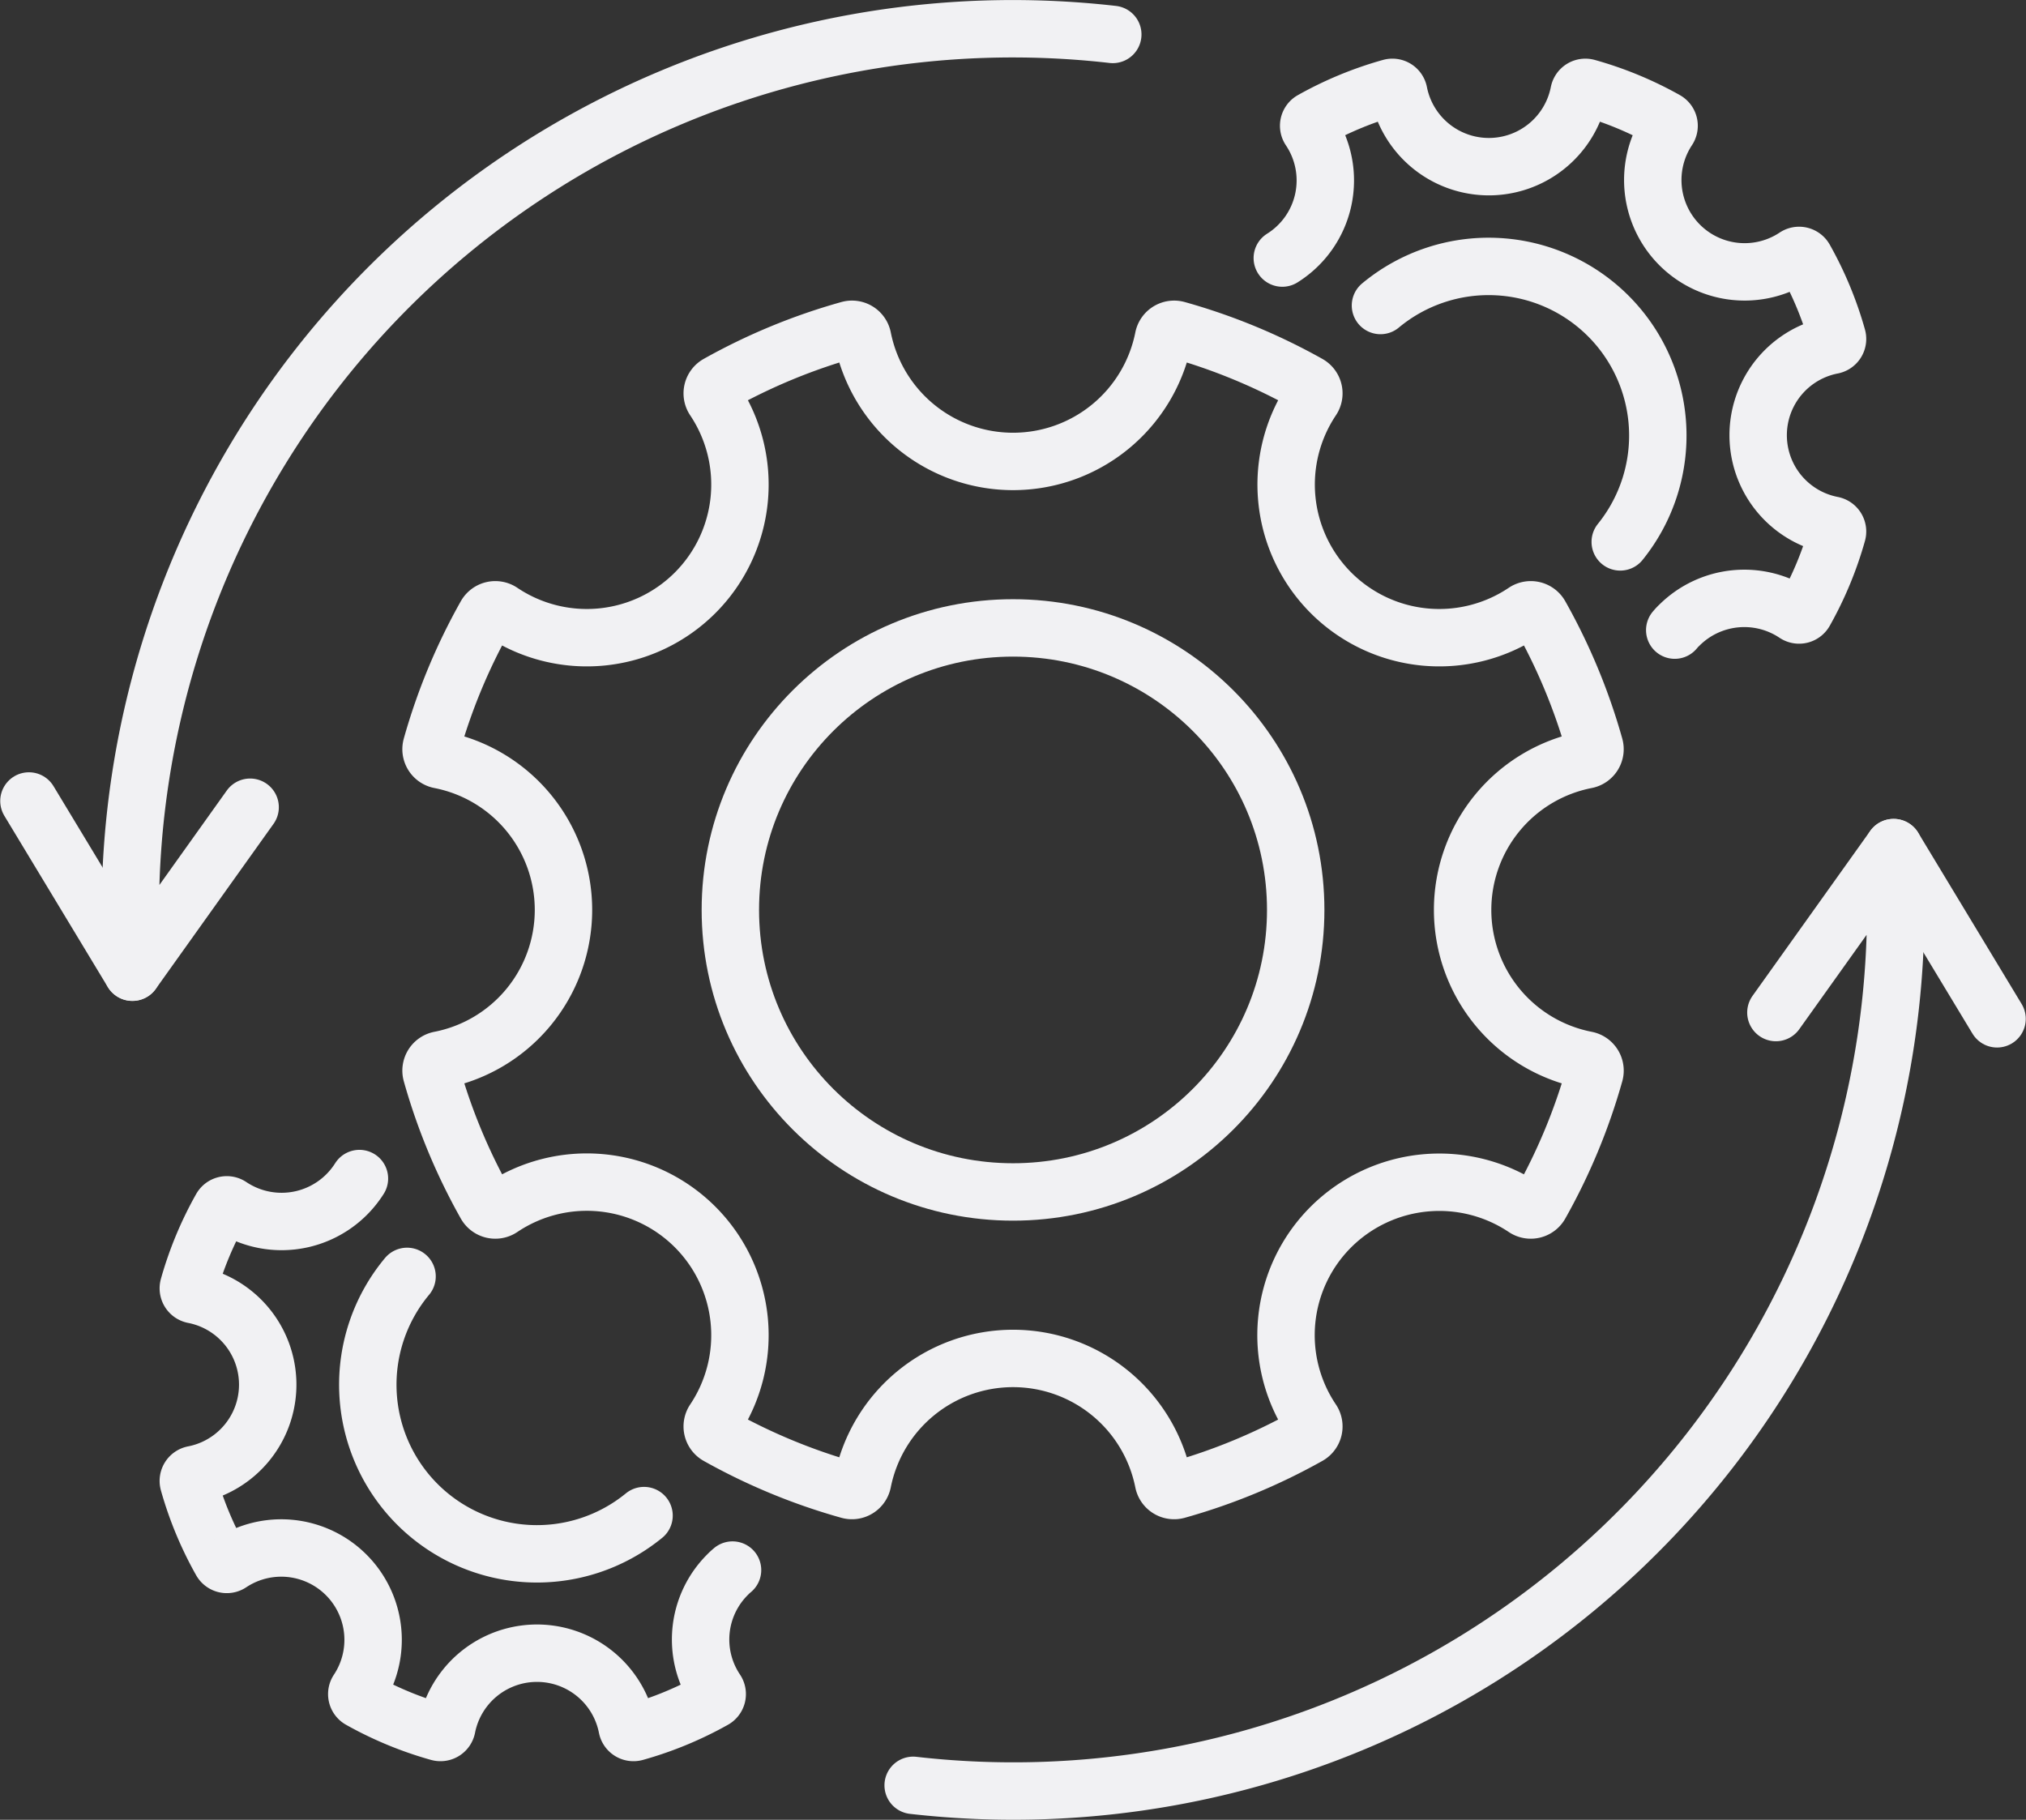
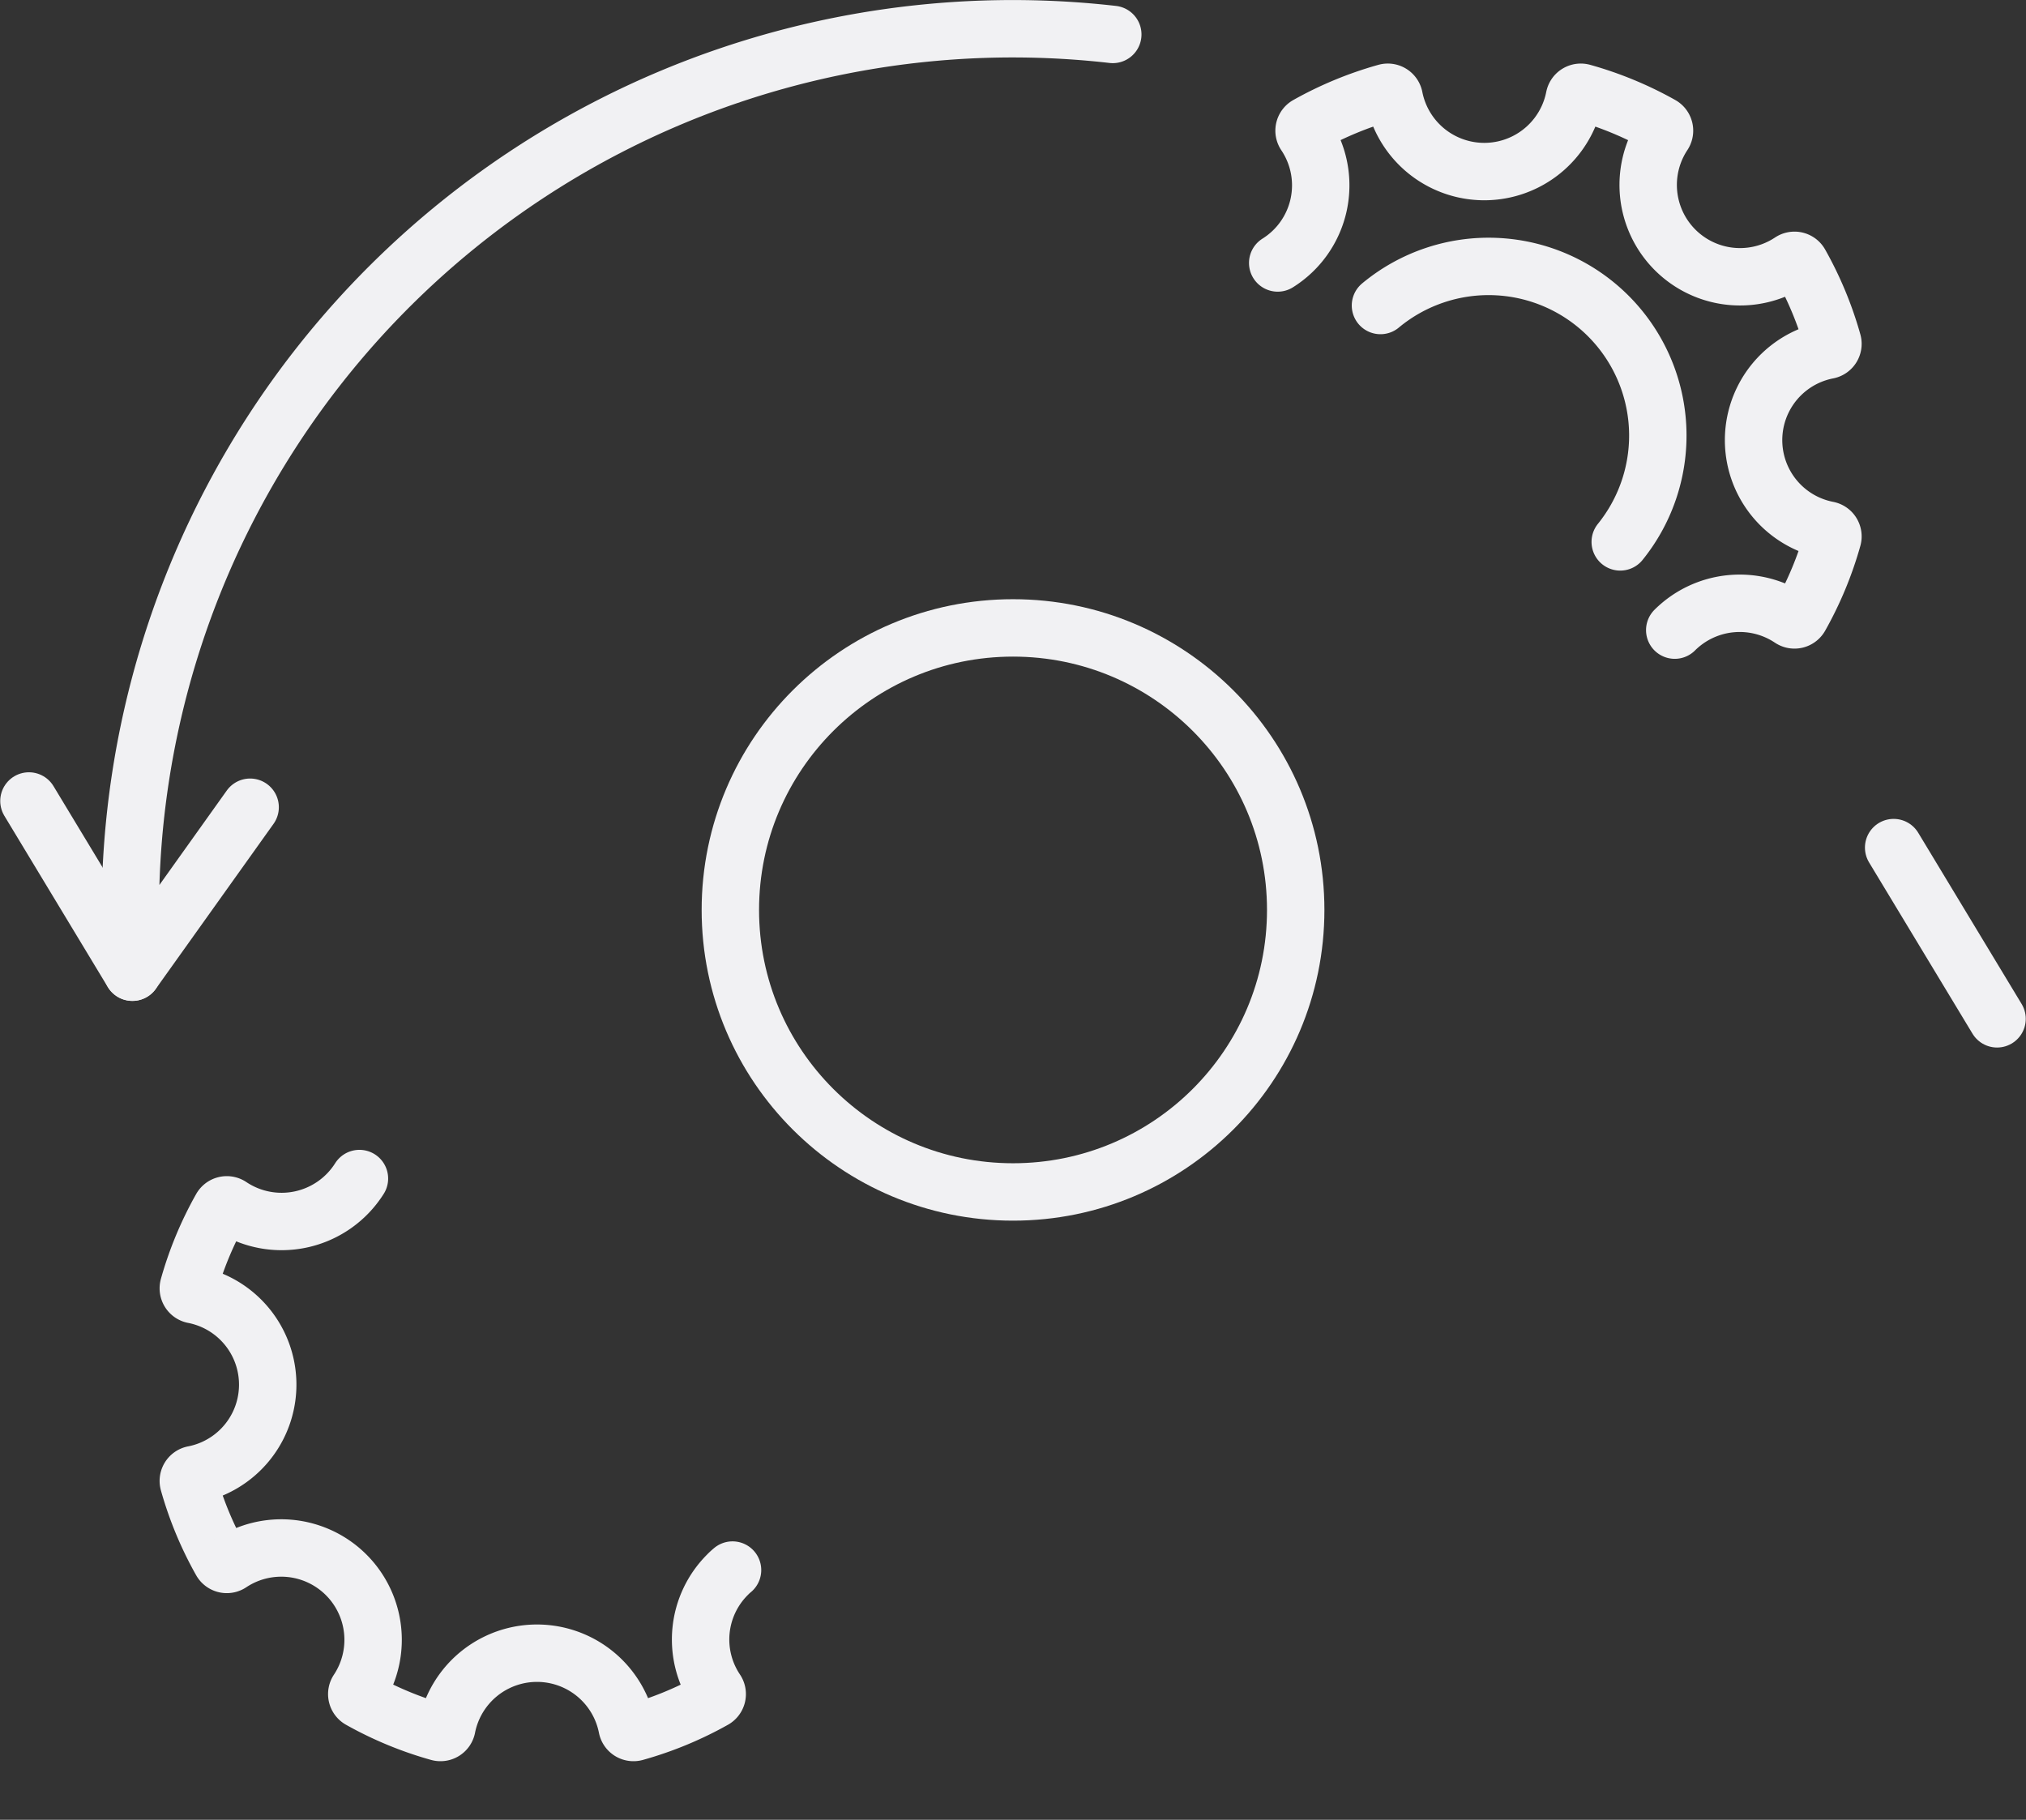
<svg xmlns="http://www.w3.org/2000/svg" id="Group_7233" data-name="Group 7233" width="70.582" height="63.404" viewBox="0 0 70.582 63.404">
  <rect x="0" y="0" width="70.582" height="63.404" fill="#333333" stroke="none" />
  <defs>
    <clipPath id="clip-path">
      <rect id="Rectangle_1529" data-name="Rectangle 1529" width="70.582" height="63.404" fill="none" stroke="#f1f1f3" stroke-width="2" />
    </clipPath>
  </defs>
  <g id="Group_7233-2" data-name="Group 7233" clip-path="url(#clip-path)">
-     <path id="Path_20992" data-name="Path 20992" d="M314.025,269.336l4.1-5.747a30.739,30.739,0,0,1-34.156,32.672" transform="translate(-252.156 -234.058)" fill="none" stroke="#f1f1f3" stroke-linecap="round" stroke-linejoin="round" stroke-width="2" />
    <line id="Line_141" data-name="Line 141" x1="3.603" y1="5.966" transform="translate(65.971 29.531)" fill="none" stroke="#f1f1f3" stroke-linecap="round" stroke-linejoin="round" stroke-width="2" />
    <path id="Path_20993" data-name="Path 20993" d="M44.635,36.117l-4.1,5.747A30.741,30.741,0,0,1,74.688,9.192" transform="translate(-35.921 -7.992)" fill="none" stroke="#f1f1f3" stroke-linecap="round" stroke-linejoin="round" stroke-width="2" />
    <line id="Line_142" data-name="Line 142" x2="3.603" y2="5.966" transform="translate(1.008 27.907)" fill="none" stroke="#f1f1f3" stroke-linecap="round" stroke-linejoin="round" stroke-width="2" />
    <ellipse id="Ellipse_14" data-name="Ellipse 14" cx="9.848" cy="9.826" rx="9.848" ry="9.826" transform="translate(25.444 21.877)" fill="none" stroke="#f1f1f3" stroke-linecap="round" stroke-linejoin="round" stroke-width="2" />
-     <path id="Path_20994" data-name="Path 20994" d="M165.374,133.681a5.352,5.352,0,0,1,6.753-.657.379.379,0,0,0,.541-.129,20.721,20.721,0,0,0,1.894-4.561.378.378,0,0,0-.292-.473,5.327,5.327,0,0,1,0-10.457.378.378,0,0,0,.291-.473,20.68,20.68,0,0,0-1.893-4.562.379.379,0,0,0-.541-.129,5.335,5.335,0,0,1-7.411-7.394.377.377,0,0,0-.129-.54,20.791,20.791,0,0,0-4.572-1.889.379.379,0,0,0-.474.291,5.343,5.343,0,0,1-10.48,0,.378.378,0,0,0-.474-.291,20.792,20.792,0,0,0-4.573,1.889.377.377,0,0,0-.129.54,5.335,5.335,0,0,1-7.411,7.394.379.379,0,0,0-.541.129,20.681,20.681,0,0,0-1.894,4.562.378.378,0,0,0,.292.473,5.327,5.327,0,0,1,0,10.457.378.378,0,0,0-.292.473,20.716,20.716,0,0,0,1.894,4.561.379.379,0,0,0,.541.129,5.335,5.335,0,0,1,7.411,7.394.377.377,0,0,0,.129.54,20.812,20.812,0,0,0,4.572,1.89.379.379,0,0,0,.474-.291,5.344,5.344,0,0,1,10.481,0,.379.379,0,0,0,.474.291,20.812,20.812,0,0,0,4.572-1.89.377.377,0,0,0,.129-.54A5.321,5.321,0,0,1,165.374,133.681Z" transform="translate(-119.008 -90.93)" fill="none" stroke="#f1f1f3" stroke-linecap="round" stroke-linejoin="round" stroke-width="2" />
    <path id="Path_20995" data-name="Path 20995" d="M437.627,92.4a5.894,5.894,0,0,0-8.353-8.236" transform="translate(-381.181 -73.52)" fill="none" stroke="#f1f1f3" stroke-linecap="round" stroke-linejoin="round" stroke-width="2" />
-     <path id="Path_20996" data-name="Path 20996" d="M412.414,46.07c.051-.059.1-.116.16-.171a3.206,3.206,0,0,1,4.045-.394.227.227,0,0,0,.324-.077,12.424,12.424,0,0,0,1.134-2.733.226.226,0,0,0-.174-.283,3.191,3.191,0,0,1,0-6.265.226.226,0,0,0,.174-.283,12.418,12.418,0,0,0-1.134-2.733.226.226,0,0,0-.324-.077,3.2,3.2,0,0,1-4.44-4.43.226.226,0,0,0-.077-.323,12.435,12.435,0,0,0-2.74-1.133.227.227,0,0,0-.284.174,3.2,3.2,0,0,1-6.279,0,.226.226,0,0,0-.284-.174,12.446,12.446,0,0,0-2.739,1.133.225.225,0,0,0-.077.323,3.19,3.19,0,0,1-.957,4.483" transform="translate(-354.069 -24.116)" fill="none" stroke="#f1f1f3" stroke-linecap="round" stroke-linejoin="round" stroke-width="2" />
-     <path id="Path_20997" data-name="Path 20997" d="M124,405.3a5.892,5.892,0,0,1-8.256-8.334" transform="translate(-101.563 -352.495)" fill="none" stroke="#f1f1f3" stroke-linecap="round" stroke-linejoin="round" stroke-width="2" />
+     <path id="Path_20996" data-name="Path 20996" d="M412.414,46.07a3.206,3.206,0,0,1,4.045-.394.227.227,0,0,0,.324-.077,12.424,12.424,0,0,0,1.134-2.733.226.226,0,0,0-.174-.283,3.191,3.191,0,0,1,0-6.265.226.226,0,0,0,.174-.283,12.418,12.418,0,0,0-1.134-2.733.226.226,0,0,0-.324-.077,3.2,3.2,0,0,1-4.44-4.43.226.226,0,0,0-.077-.323,12.435,12.435,0,0,0-2.74-1.133.227.227,0,0,0-.284.174,3.2,3.2,0,0,1-6.279,0,.226.226,0,0,0-.284-.174,12.446,12.446,0,0,0-2.739,1.133.225.225,0,0,0-.077.323,3.19,3.19,0,0,1-.957,4.483" transform="translate(-354.069 -24.116)" fill="none" stroke="#f1f1f3" stroke-linecap="round" stroke-linejoin="round" stroke-width="2" />
    <path id="Path_20998" data-name="Path 20998" d="M77.567,380.148c-.059.05-.116.1-.172.159a3.187,3.187,0,0,0-.4,4.036.226.226,0,0,1-.077.323,12.442,12.442,0,0,1-2.74,1.133.227.227,0,0,1-.284-.174,3.2,3.2,0,0,0-6.279,0,.227.227,0,0,1-.284.174,12.451,12.451,0,0,1-2.739-1.133.225.225,0,0,1-.077-.323,3.2,3.2,0,0,0-4.44-4.43.226.226,0,0,1-.324-.077,12.387,12.387,0,0,1-1.135-2.733.226.226,0,0,1,.175-.283,3.191,3.191,0,0,0,0-6.265.227.227,0,0,1-.175-.284,12.388,12.388,0,0,1,1.135-2.732.226.226,0,0,1,.324-.077,3.206,3.206,0,0,0,4.494-.955" transform="translate(-52.047 -325.445)" fill="none" stroke="#f1f1f3" stroke-linecap="round" stroke-linejoin="round" stroke-width="2" />
  </g>
</svg>